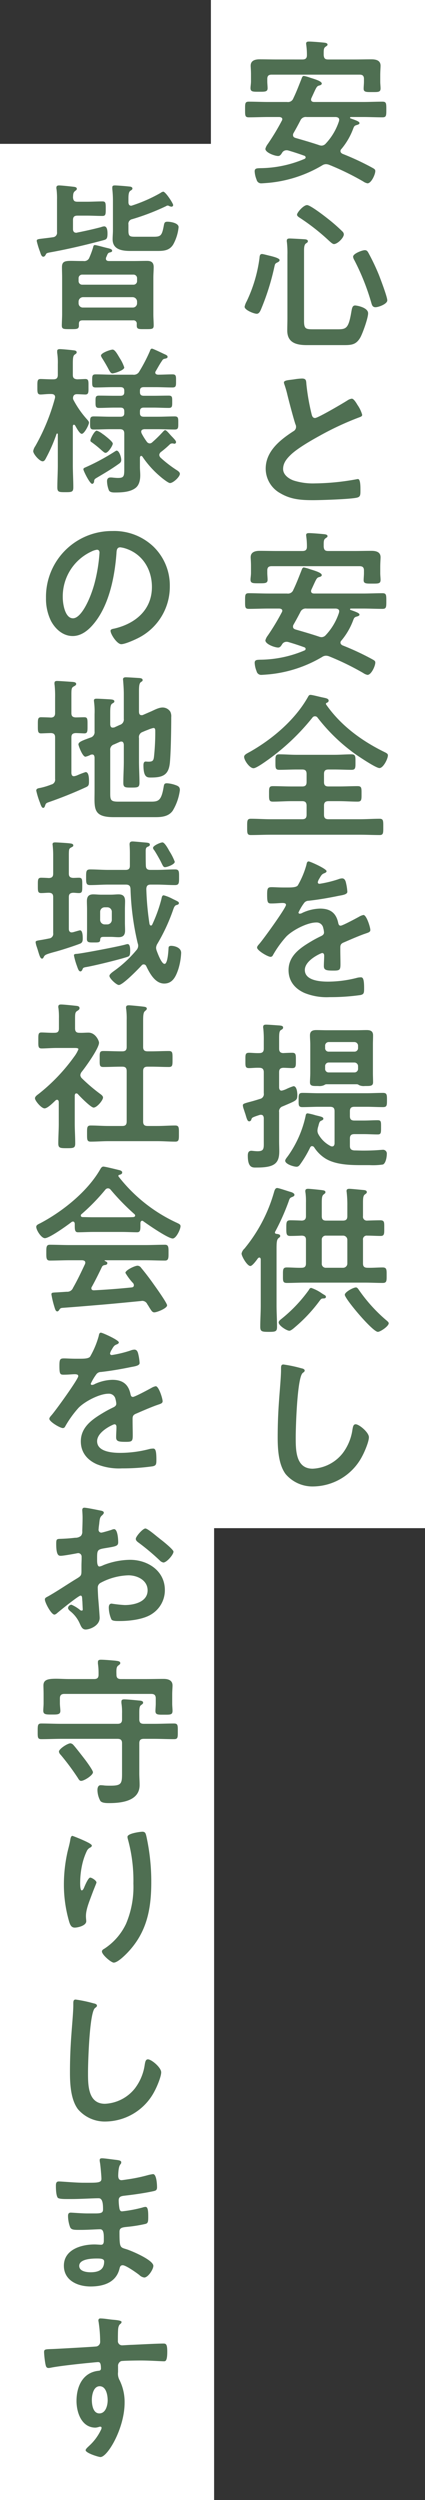
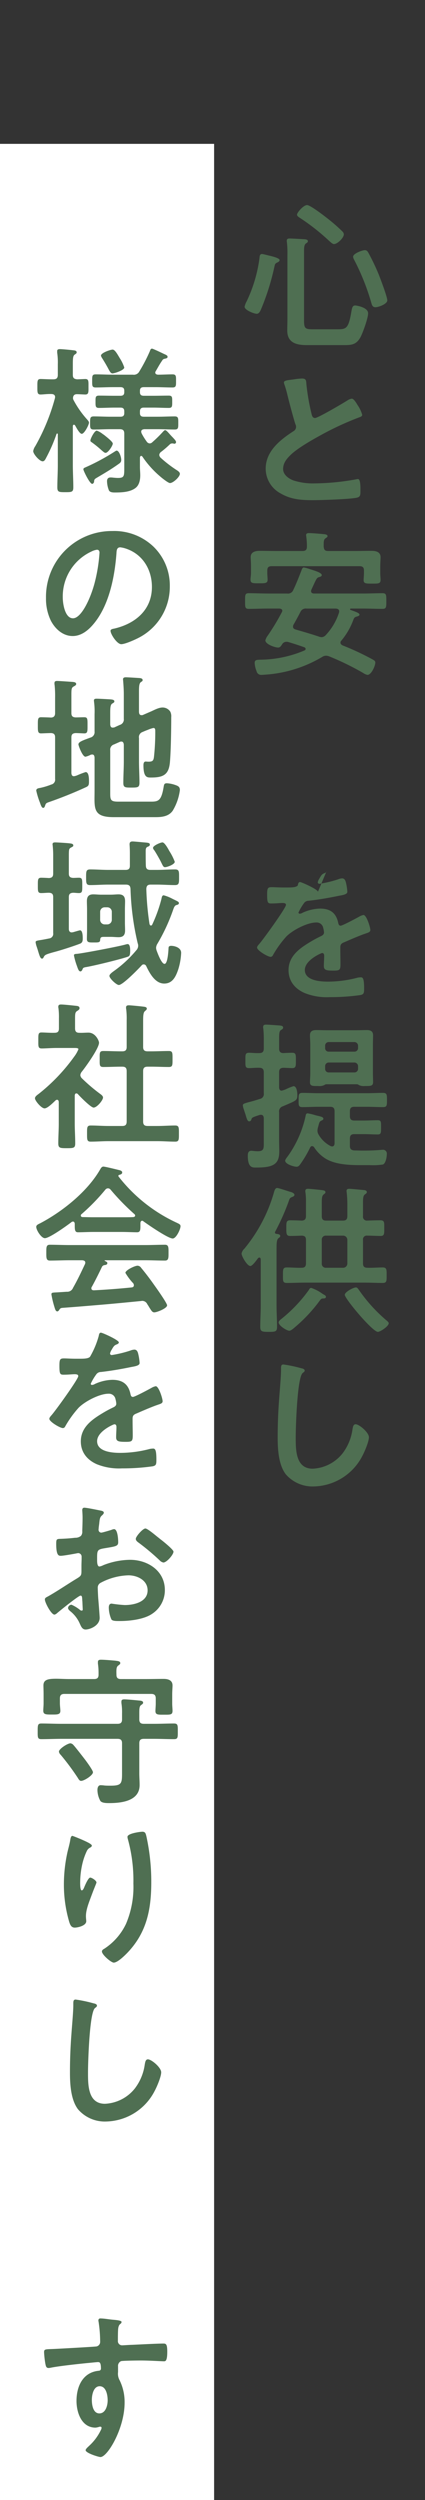
<svg xmlns="http://www.w3.org/2000/svg" width="133" height="782" viewBox="0 0 133 782">
  <rect x="0" y="0" width="133" height="782" fill="#333333" stroke="none" />
  <g id="グループ_22636" data-name="グループ 22636" transform="translate(-410 -119)">
-     <rect id="長方形_10183" data-name="長方形 10183" width="67" height="478" transform="translate(476 119)" fill="#fff" />
    <rect id="長方形_10184" data-name="長方形 10184" width="67" height="737" transform="translate(410 164)" fill="#fff" />
    <g id="グループ_22632" data-name="グループ 22632" transform="translate(18695.959 21800)">
-       <path id="パス_4787" data-name="パス 4787" d="M83.817,24.3c0-.5-.45-.65-.9-.7h-3.4c-2.049,0-4.15.1-6.2.1-1.2,0-1.15-.6-1.15-2.45s-.05-2.45,1.15-2.45c2.05,0,4.151.1,6.2.1h5.8a1.763,1.763,0,0,0,1.95-1.151c.95-1.95,1.7-3.95,2.5-5.95.2-.55.35-1.05.8-1.05a11.665,11.665,0,0,1,1.95.55c1.6.5,3.651,1.1,3.651,1.85,0,.35-.5.55-.8.6-.85.25-.85.5-2.45,3.95a1.2,1.2,0,0,0-.1.451c0,.7.7.75.95.75h15.251c2.05,0,4.1-.1,6.151-.1,1.2,0,1.2.55,1.2,2.45s0,2.45-1.2,2.45c-2.05,0-4.1-.1-6.151-.1h-3.7c-.25,0-.3.149-.3.2,0,.15.05.2.2.251,1.55.55,2.751.949,2.751,1.449,0,.45-.75.551-1.151.7-.5.2-.6.5-.8,1a21.6,21.6,0,0,1-3.7,6.4.881.881,0,0,0-.3.65c0,.45.3.651.6.85a82.784,82.784,0,0,1,9.051,4.2c.9.5,1.25.65,1.25,1.2,0,1.051-1.25,3.851-2.45,3.851a3.64,3.64,0,0,1-1.351-.6,83.871,83.871,0,0,0-10.65-5.2,2.924,2.924,0,0,0-.951-.2,2.189,2.189,0,0,0-1.25.4,40.06,40.06,0,0,1-16.3,5.4c-.451.049-2.351.2-2.75.2A1.45,1.45,0,0,1,75.766,43.2a7.894,7.894,0,0,1-.6-2.6c0-1,.75-.95,1.7-1a36.078,36.078,0,0,0,13.9-2.9.542.542,0,0,0,.35-.5.587.587,0,0,0-.45-.5c-1.65-.6-3.35-1.15-5.05-1.65a2.055,2.055,0,0,0-.55-.05,1.564,1.564,0,0,0-1.35.85c-.3.45-.6.95-1.2.95-1.049,0-4-1.05-4-2.25a4.159,4.159,0,0,1,.75-1.5,72.4,72.4,0,0,0,4.4-7.3,1.19,1.19,0,0,0,.15-.449m6.3-18.7c1,0,1.4-.4,1.4-1.35a22.211,22.211,0,0,0-.2-3.15c0-.15-.05-.3-.05-.45,0-.6.451-.65.951-.65.849,0,3.349.2,4.3.3.4.05,1.451.05,1.451.65,0,.3-.25.4-.651.7-.5.35-.55.9-.55,1.95v.65c.1,1,.4,1.35,1.4,1.35h8.1c1.85,0,3.651-.049,5.451-.049,1.349,0,2.849.3,2.849,2,0,.549-.1,1.75-.1,3v2c0,.7.1,1.5.1,2.1,0,1.2-.75,1.15-2.6,1.15-1.8,0-2.7.05-2.7-1.05,0-.7.1-1.5.1-2.2V11.7c0-.95-.4-1.35-1.35-1.35H80.467c-.951,0-1.351.4-1.351,1.35v.75c0,.7.1,1.55.1,2.15,0,1.15-.9,1.1-2.651,1.1-1.9,0-2.7.05-2.7-1.15,0-.55.15-1.35.15-2.1v-2.2c0-1.3-.1-2.2-.1-2.7,0-1.65,1.45-2,2.8-2,1.849,0,3.65.049,5.5.049Zm6,26.952a1.827,1.827,0,0,0,1.3-.65,18.683,18.683,0,0,0,4.15-7.05c0-.1.05-.25.05-.4,0-.6-.5-.8-1.05-.849H91.417a1.815,1.815,0,0,0-1.95,1.1c-.7,1.351-1.4,2.651-2.15,3.951a1.188,1.188,0,0,0-.15.6c0,.55.35.75.8.9,2.45.7,4.85,1.4,7.251,2.2a2.908,2.908,0,0,0,.9.2" transform="translate(-18281.43 -21668)" fill="#4f6f52" />
      <path id="パス_4788" data-name="パス 4788" d="M82.267,69.1c-.8.351-.75.65-.95,1.45a76.061,76.061,0,0,1-4.2,13.3c-.25.55-.6,1.3-1.3,1.3-.85,0-3.8-1.151-3.8-2.2a5.932,5.932,0,0,1,.649-1.7,44.887,44.887,0,0,0,4-13.451c.051-.55.051-1.349.8-1.349.35,0,2.149.5,2.649.6,1.4.35,2.851.8,2.851,1.3,0,.4-.4.6-.7.75M100.918,90c2.851,0,3.6-.1,4.5-5.45.2-1.1.3-2,1.2-2,.451,0,4.051.6,4.051,2.45,0,1.5-1.65,6.1-2.4,7.5-1.351,2.4-2.851,2.451-5.4,2.451H91.518c-3.25,0-6.151-.7-6.151-4.55,0-1.3.05-2.6.05-3.9V66.7a30.566,30.566,0,0,0-.15-3.851,2.051,2.051,0,0,1-.05-.55c0-.6.4-.7.9-.7.651,0,4.151.2,4.851.25.35.05.85.149.85.6,0,.35-.25.45-.6.7-.551.4-.6,1.3-.6,2.4v21.8c0,2.5.5,2.65,2.851,2.65Zm-.95-26.651c-.45,0-1.2-.75-1.55-1.05a66.625,66.625,0,0,0-9.1-7.15c-.3-.2-.9-.551-.9-1,0-.651,2-3,3.151-3,1,0,5.35,3.35,6.35,4.15a53.249,53.249,0,0,1,4.7,4.1,1.309,1.309,0,0,1,.451.9c0,1.1-2,3.05-3.1,3.05m13,19.751c-.9,0-1.1-.7-1.25-1.2a72.158,72.158,0,0,0-5.4-13.6,2.382,2.382,0,0,1-.35-1c0-1,2.9-2.05,3.649-2.05.6,0,.851.3,1.151.85a68.262,68.262,0,0,1,3.3,6.95c.5,1.3,2.6,6.8,2.6,7.9,0,1.15-2.75,2.15-3.7,2.15" transform="translate(-18281.43 -21668)" fill="#4f6f52" />
      <path id="パス_4789" data-name="パス 4789" d="M87.567,105.65a18.393,18.393,0,0,1,2.4-.25c1.4,0,1.3.75,1.4,1.9a68.434,68.434,0,0,0,1.55,8.952c.15.649.3,1.5,1.15,1.5.9,0,8.9-4.7,10.2-5.551a3.2,3.2,0,0,1,1.3-.5c.65,0,1.5,1.5,1.8,2a9.991,9.991,0,0,1,1.45,3.051c0,.5-.55.649-.95.8a92.267,92.267,0,0,0-12.351,5.75c-2.65,1.451-6.9,3.9-9,5.9-1.3,1.25-2.449,2.6-2.449,4.5,0,1.8,1.75,3.05,3.3,3.6a19.978,19.978,0,0,0,6.65.9,75.472,75.472,0,0,0,13.051-1.3,1.359,1.359,0,0,1,.45-.051c.7,0,.75,2.051.75,3.1v.6c0,1.3-.05,1.851-1.05,2.1-1.9.5-11.351.8-13.751.8-3.7,0-6.951-.2-10.251-2.151a8.8,8.8,0,0,1-4.6-7.7c0-5.45,4.5-9,8.651-11.7a1.553,1.553,0,0,0,.85-1.3,1.711,1.711,0,0,0-.2-.9c-.6-1.8-2-7.1-2.5-9.152a31.517,31.517,0,0,0-.951-3.3,2.714,2.714,0,0,1-.149-.6c0-.75,1.649-.75,3.25-1" transform="translate(-18281.43 -21668)" fill="#4f6f52" />
      <path id="パス_4790" data-name="パス 4790" d="M83.817,178.052c0-.5-.45-.65-.9-.7h-3.4c-2.049,0-4.15.1-6.2.1-1.2,0-1.15-.6-1.15-2.45s-.05-2.45,1.15-2.45c2.05,0,4.151.1,6.2.1h5.8a1.763,1.763,0,0,0,1.95-1.151c.95-1.95,1.7-3.95,2.5-5.95.2-.55.35-1.051.8-1.051a11.675,11.675,0,0,1,1.95.551c1.6.5,3.651,1.1,3.651,1.85,0,.35-.5.549-.8.6-.85.25-.85.5-2.45,3.95a1.2,1.2,0,0,0-.1.451c0,.7.7.75.95.75h15.251c2.05,0,4.1-.1,6.151-.1,1.2,0,1.2.55,1.2,2.45s0,2.45-1.2,2.45c-2.05,0-4.1-.1-6.151-.1h-3.7c-.25,0-.3.149-.3.2,0,.15.05.2.2.251,1.55.55,2.751.949,2.751,1.449,0,.45-.75.551-1.151.7-.5.2-.6.5-.8,1a21.6,21.6,0,0,1-3.7,6.4.881.881,0,0,0-.3.65c0,.45.3.651.6.85a82.782,82.782,0,0,1,9.051,4.2c.9.5,1.25.65,1.25,1.2,0,1.051-1.25,3.851-2.45,3.851a3.64,3.64,0,0,1-1.351-.6,83.868,83.868,0,0,0-10.65-5.2,2.924,2.924,0,0,0-.951-.2,2.189,2.189,0,0,0-1.25.4,40.06,40.06,0,0,1-16.3,5.4c-.451.049-2.351.2-2.75.2a1.45,1.45,0,0,1-1.451-1.151,7.894,7.894,0,0,1-.6-2.6c0-1,.75-.95,1.7-1a36.078,36.078,0,0,0,13.9-2.9.542.542,0,0,0,.35-.5.587.587,0,0,0-.45-.5c-1.65-.6-3.35-1.15-5.05-1.65a2.054,2.054,0,0,0-.55-.05,1.564,1.564,0,0,0-1.35.85c-.3.45-.6.95-1.2.95-1.049,0-4-1.05-4-2.25a4.159,4.159,0,0,1,.75-1.5,72.4,72.4,0,0,0,4.4-7.3,1.19,1.19,0,0,0,.15-.449m6.3-18.7c1,0,1.4-.4,1.4-1.351a22.22,22.22,0,0,0-.2-3.15c0-.15-.05-.3-.05-.45,0-.6.451-.65.951-.65.849,0,3.349.2,4.3.3.4.05,1.451.05,1.451.65,0,.3-.25.4-.651.7-.5.35-.55.9-.55,1.95V158c.1,1,.4,1.351,1.4,1.351h8.1c1.85,0,3.651-.051,5.451-.051,1.349,0,2.849.3,2.849,2,0,.551-.1,1.751-.1,3v2c0,.7.1,1.5.1,2.1,0,1.2-.75,1.15-2.6,1.15-1.8,0-2.7.05-2.7-1.05,0-.7.1-1.5.1-2.2v-.851c0-.95-.4-1.349-1.35-1.349H80.467c-.951,0-1.351.4-1.351,1.349v.75c0,.7.1,1.551.1,2.151,0,1.15-.9,1.1-2.651,1.1-1.9,0-2.7.05-2.7-1.15,0-.55.15-1.351.15-2.1V164c0-1.3-.1-2.2-.1-2.7,0-1.649,1.45-2,2.8-2,1.849,0,3.65.051,5.5.051Zm6,26.951a1.827,1.827,0,0,0,1.3-.65,18.683,18.683,0,0,0,4.15-7.05c0-.1.05-.25.05-.4,0-.6-.5-.8-1.05-.849H91.417a1.815,1.815,0,0,0-1.95,1.1c-.7,1.351-1.4,2.651-2.15,3.951a1.188,1.188,0,0,0-.15.6c0,.55.35.75.8.9,2.45.7,4.85,1.4,7.251,2.2a2.908,2.908,0,0,0,.9.2" transform="translate(-18281.43 -21668)" fill="#4f6f52" />
-       <path id="パス_4791" data-name="パス 4791" d="M79.566,224.5c-.849.6-3.849,2.8-4.75,2.8-1.25,0-2.95-2.5-2.95-3.55,0-.65.75-1,1.85-1.6,7.051-4,14.1-10,18.1-17.1.2-.349.35-.7.8-.7.6,0,3,.65,3.8.8.85.2,1.9.3,1.9,1,0,.4-.3.551-.6.7a.317.317,0,0,0-.25.3c0,.1.05.149.05.2,4.6,6.6,11.15,11.4,18.3,14.9.5.25,1.05.5,1.05,1,0,1.1-1.45,4-2.65,4-1.1,0-6.3-3.5-7.45-4.3a56.2,56.2,0,0,1-11.9-11.452.98.98,0,0,0-1.649,0,70.117,70.117,0,0,1-13.652,13m11.851,4.6c0-1-.4-1.4-1.35-1.4h-1.8c-1.8,0-3.551.1-5.351.1-1.3,0-1.25-.55-1.25-2.45,0-1.7-.05-2.4,1.2-2.4,1.8,0,3.6.149,5.4.149h11.85c1.8,0,3.6-.149,5.35-.149,1.3,0,1.251.7,1.251,2.4,0,1.8.05,2.45-1.251,2.45-1.75,0-3.55-.1-5.35-.1h-1.85c-1,0-1.4.4-1.4,1.4v2.5c0,1,.4,1.4,1.4,1.4h3.25c1.95,0,3.9-.1,5.85-.1,1.3,0,1.25.6,1.25,2.4s.05,2.45-1.25,2.45c-1.95,0-3.9-.15-5.85-.15h-3.25c-1,0-1.4.45-1.4,1.4v2.851c0,1,.4,1.4,1.4,1.4h9.85c2.051,0,4.1-.149,6.151-.149,1.2,0,1.15.7,1.15,2.55,0,1.9.05,2.55-1.15,2.55-2.05,0-4.1-.1-6.151-.1h-28c-2.05,0-4.1.1-6.149.1-1.2,0-1.151-.65-1.151-2.55,0-1.851-.049-2.55,1.151-2.55,2.05,0,4.1.149,6.149.149h9.951c.951,0,1.35-.4,1.35-1.4V239c0-.95-.4-1.4-1.35-1.4h-3.35c-1.95,0-3.9.15-5.85.15-1.251,0-1.2-.65-1.2-2.45s-.051-2.4,1.2-2.4c1.949,0,3.9.1,5.85.1h3.35c.951,0,1.35-.4,1.35-1.4Z" transform="translate(-18281.43 -21668)" fill="#4f6f52" />
-       <path id="パス_4792" data-name="パス 4792" d="M97.668,259.5c0,.3-.351.5-.6.6-.8.3-1,.55-1.649,1.7a3.357,3.357,0,0,0-.5,1.15.486.486,0,0,0,.55.5,36.175,36.175,0,0,0,5.8-1.4,3.8,3.8,0,0,1,1.25-.3c.85,0,1.1.8,1.251,1.5a16.078,16.078,0,0,1,.4,2.7c0,.851-1.6,1.05-2.65,1.25-3.15.651-6.3,1.2-9.451,1.551a1.762,1.762,0,0,0-1.5.8,16.169,16.169,0,0,0-1.7,2.9.387.387,0,0,0,.4.35,1.938,1.938,0,0,0,.9-.3,13.838,13.838,0,0,1,5.45-1.3c3.2,0,5.051,1.35,5.7,4.5.1.45.25.85.75.85.6,0,5.05-2.4,5.85-2.85a4.129,4.129,0,0,1,1.3-.5c.95,0,2.149,3.85,2.149,4.7,0,.6-.55.8-1.5,1.1-.2.1-.449.15-.7.25-2,.75-3.95,1.6-5.9,2.45-.9.351-1.3.651-1.3,1.651V284c0,1.55.05,3.05.05,4.6,0,1.8-.25,2-2.15,2-2.15,0-3.051-.1-3.051-1.4,0-1.1.1-2.2.1-3.251,0-.449-.15-.849-.65-.849-.25,0-5.4,2.2-5.4,5.3,0,3.349,4.851,3.649,7.251,3.649a36.514,36.514,0,0,0,9.3-1.25,6.172,6.172,0,0,1,1-.1c.65,0,1,.549,1,3.4,0,1.5-.051,1.9-1.15,2.149a66.195,66.195,0,0,1-9.6.651,18.537,18.537,0,0,1-7.9-1.3c-3.051-1.351-5-3.75-5-7.15,0-4.5,3.65-6.951,7.1-9,1-.6,2.051-1.149,3.1-1.65.5-.25.9-.55.9-1.15a6.878,6.878,0,0,0-.25-1.4,2.081,2.081,0,0,0-2.2-1.7c-2.8,0-7.4,2.4-9.351,4.4a32.783,32.783,0,0,0-4.2,5.851.831.831,0,0,1-.7.5c-.9,0-4.251-2-4.251-2.9,0-.4.4-.8.65-1.1,1.151-1.25,8.4-11.3,8.4-12.251,0-.45-.4-.6-1.1-.6-.8,0-1.95.151-3.5.151-1.1,0-1.3-.25-1.3-2.8,0-2,.2-2.3,1.451-2.3.85,0,2.15.1,3.6.1h1.45c1.3,0,2.65-.05,3.1-.651a27.333,27.333,0,0,0,2.7-6.45c.1-.55.2-1.05.7-1.05.451,0,5.6,2.3,5.6,3.05" transform="translate(-18281.43 -21668)" fill="#4f6f52" />
+       <path id="パス_4792" data-name="パス 4792" d="M97.668,259.5c0,.3-.351.5-.6.6-.8.3-1,.55-1.649,1.7a3.357,3.357,0,0,0-.5,1.15.486.486,0,0,0,.55.5,36.175,36.175,0,0,0,5.8-1.4,3.8,3.8,0,0,1,1.25-.3c.85,0,1.1.8,1.251,1.5a16.078,16.078,0,0,1,.4,2.7c0,.851-1.6,1.05-2.65,1.25-3.15.651-6.3,1.2-9.451,1.551a1.762,1.762,0,0,0-1.5.8,16.169,16.169,0,0,0-1.7,2.9.387.387,0,0,0,.4.35,1.938,1.938,0,0,0,.9-.3,13.838,13.838,0,0,1,5.45-1.3c3.2,0,5.051,1.35,5.7,4.5.1.45.25.85.75.85.6,0,5.05-2.4,5.85-2.85a4.129,4.129,0,0,1,1.3-.5c.95,0,2.149,3.85,2.149,4.7,0,.6-.55.8-1.5,1.1-.2.1-.449.15-.7.25-2,.75-3.95,1.6-5.9,2.45-.9.351-1.3.651-1.3,1.651V284c0,1.55.05,3.05.05,4.6,0,1.8-.25,2-2.15,2-2.15,0-3.051-.1-3.051-1.4,0-1.1.1-2.2.1-3.251,0-.449-.15-.849-.65-.849-.25,0-5.4,2.2-5.4,5.3,0,3.349,4.851,3.649,7.251,3.649a36.514,36.514,0,0,0,9.3-1.25,6.172,6.172,0,0,1,1-.1c.65,0,1,.549,1,3.4,0,1.5-.051,1.9-1.15,2.149a66.195,66.195,0,0,1-9.6.651,18.537,18.537,0,0,1-7.9-1.3c-3.051-1.351-5-3.75-5-7.15,0-4.5,3.65-6.951,7.1-9,1-.6,2.051-1.149,3.1-1.65.5-.25.9-.55.9-1.15a6.878,6.878,0,0,0-.25-1.4,2.081,2.081,0,0,0-2.2-1.7c-2.8,0-7.4,2.4-9.351,4.4a32.783,32.783,0,0,0-4.2,5.851.831.831,0,0,1-.7.5c-.9,0-4.251-2-4.251-2.9,0-.4.4-.8.65-1.1,1.151-1.25,8.4-11.3,8.4-12.251,0-.45-.4-.6-1.1-.6-.8,0-1.95.151-3.5.151-1.1,0-1.3-.25-1.3-2.8,0-2,.2-2.3,1.451-2.3.85,0,2.15.1,3.6.1h1.45c1.3,0,2.65-.05,3.1-.651c.1-.55.2-1.05.7-1.05.451,0,5.6,2.3,5.6,3.05" transform="translate(-18281.43 -21668)" fill="#4f6f52" />
      <path id="パス_4793" data-name="パス 4793" d="M86.917,316.3c1.2,0,1.151.649,1.151,2.4,0,1.7.049,2.4-1.151,2.4-.45,0-2.1-.1-2.8-.1-.95.05-1.3.449-1.3,1.4v4.8c.05.5.2.95.8.95a7.125,7.125,0,0,0,1.451-.5,16.468,16.468,0,0,1,2.25-.9c1.049,0,1.2,2,1.2,2.75,0,1.75-.25,1.7-4.551,3.551a1.634,1.634,0,0,0-1.15,1.849V344c0,1,.05,2.05.05,3.1,0,3.8-1.5,5.1-7,5.1-1.25,0-2.849.3-2.849-3.7,0-.8.149-1.55,1.149-1.55.151,0,.4.05.551.05a12.228,12.228,0,0,0,1.35.1c2.15,0,1.95-.951,1.95-3.251V336.7c-.05-.55-.25-1-.9-1a1.213,1.213,0,0,0-.4.051c-.95.3-1.5.5-1.851.649-.549.25-.6.351-.75.8a.69.69,0,0,1-.65.551c-.55,0-.75-.7-1.2-2.25-.151-.4-.3-.9-.5-1.5a5.23,5.23,0,0,1-.3-1.2c0-.5.25-.6,1.851-1.051.8-.2,1.9-.5,3.45-1a1.54,1.54,0,0,0,1.25-1.8V322.4c0-1-.45-1.4-1.4-1.4-1.1-.051-2.4.1-3.2.1-1.25,0-1.149-.651-1.149-2.4s-.1-2.4,1.149-2.4c.851,0,2,.149,3.2.1,1,0,1.4-.45,1.4-1.4v-2.4a33.26,33.26,0,0,0-.151-3.9,1.411,1.411,0,0,1-.049-.45c0-.65.4-.75.95-.75.75,0,3.15.2,4.05.25.4.05,1.251.05,1.251.649,0,.451-.351.6-.7.8-.5.35-.55,1.1-.55,2.75V315c0,.9.35,1.351,1.251,1.4.949-.049,2.1-.1,2.849-.1m13.251,18.3c0-1-.4-1.4-1.4-1.4h-3.55c-1.7,0-3.4.1-5.1.1-1.3,0-1.2-.651-1.2-2.251,0-1.55-.05-2.2,1.2-2.2,1.7,0,3.4.1,5.1.1h15c1.7,0,3.4-.1,5.1-.1,1.251,0,1.251.6,1.251,2.25s0,2.2-1.251,2.2c-1.7,0-3.4-.1-5.1-.1h-3.851c-1,0-1.4.4-1.4,1.4v1.5c0,1,.4,1.4,1.4,1.4h2.951c1.45,0,2.9-.1,4.35-.1,1.1,0,1.05.5,1.05,2.25,0,1.7,0,2.2-1.05,2.2-1.4,0-2.9-.1-4.35-.1h-2.951c-1,0-1.4.4-1.4,1.4v2.25c0,.951.351,1.35,1.351,1.451.9,0,1.849.049,2.75.049,1.75,0,3.6-.049,5.35-.2.2,0,.55-.05.75-.05a1.193,1.193,0,0,1,1.35,1.35c0,.851-.3,2.851-1.2,3.251a20.9,20.9,0,0,1-4.15.2h-2.7c-3.551,0-7.951-.149-11.051-2a11.406,11.406,0,0,1-3.65-3.6.853.853,0,0,0-.651-.351c-.3,0-.45.2-.6.45a34.894,34.894,0,0,1-3,5.1c-.351.5-.651.9-1.25.9-.851,0-3.551-.8-3.551-1.9,0-.4.65-1.151.9-1.5a34.032,34.032,0,0,0,5.451-12.3c.1-.45.1-1,.7-1a19.114,19.114,0,0,1,2.45.6c1.6.4,2.45.5,2.45,1.1,0,.3-.35.45-.551.551-.6.25-.649.45-.9,1.25-.05.2-.1.45-.2.75a4.62,4.62,0,0,0-.2,1.149,2.333,2.333,0,0,0,.3,1.151,9.164,9.164,0,0,0,3.851,3.7,1.194,1.194,0,0,0,.45.1c.55,0,.75-.5.75-1Zm7-8.451h-9.6a1.1,1.1,0,0,0-.6.25,3.659,3.659,0,0,1-1.95.3c-1.55,0-2.55.1-2.55-1.15,0-.75.1-1.95.1-2.9v-8.9c0-1-.1-1.95-.1-2.9,0-1.35.85-1.65,2-1.65,1.05,0,2.15.05,3.2.05h9.351c1.1,0,2.149-.05,3.2-.05,1.149,0,2,.3,2,1.65,0,.95-.05,1.9-.05,2.9v8.9c0,.951.05,1.9.05,2.851,0,1.25-.851,1.2-2.55,1.2a3.555,3.555,0,0,1-1.9-.3.925.925,0,0,0-.6-.25m-.849-10.2a1.116,1.116,0,0,0,1.2-1.15v-.65a1.155,1.155,0,0,0-1.2-1.2H98.368a1.116,1.116,0,0,0-1.15,1.2v.65a1.076,1.076,0,0,0,1.15,1.15Zm-9.1,5.3a1.091,1.091,0,0,0,1.15,1.2h7.951a1.128,1.128,0,0,0,1.2-1.2v-.7a1.155,1.155,0,0,0-1.2-1.2H98.368a1.116,1.116,0,0,0-1.15,1.2Z" transform="translate(-18281.43 -21668)" fill="#4f6f52" />
      <path id="パス_4794" data-name="パス 4794" d="M77.067,380.851c-.05-.25-.151-.5-.451-.5-.149,0-.25.1-.4.2-.4.551-1.75,2.45-2.4,2.45-1,0-2.75-3.049-2.75-3.9a2.948,2.948,0,0,1,.9-1.55,1.279,1.279,0,0,0,.25-.3A48.577,48.577,0,0,0,81.167,360.1c.2-.7.4-1.5,1.05-1.5.5,0,3.351,1,4.1,1.2.4.1,1.3.4,1.3.95,0,.35-.4.55-.7.651-.75.3-.8.449-1.15,1.5a71.9,71.9,0,0,1-4.2,9.4.375.375,0,0,0-.05.25c0,.25.2.35.45.4.4.05,1.2.1,1.2.65,0,.351-.25.45-.55.7-.55.45-.6,1.45-.6,3.351v17.7c0,2.251.15,4.451.15,6.7,0,1.45-.5,1.55-2.551,1.55-2.2,0-2.7-.1-2.7-1.6,0-2.2.151-4.4.151-6.651Zm19.651,12.3c-.6,0-.75.1-1.2.7a48.162,48.162,0,0,1-7.7,8.251c-.4.35-1.3,1.15-1.8,1.15-.8,0-3.35-1.6-3.35-2.6,0-.5.7-.95,1.05-1.25a45.624,45.624,0,0,0,8.4-8.9c.151-.3.351-.65.75-.65a13.077,13.077,0,0,1,3.25,1.65,9.129,9.129,0,0,0,.8.5c.25.15.55.3.55.651,0,.4-.4.5-.75.5M86.267,373.6c-1.2,0-1.2-.7-1.2-2.45,0-1.9,0-2.45,1.3-2.45.9,0,2.6.049,3.55.1.95-.051,1.3-.5,1.3-1.4v-4.25a20.453,20.453,0,0,0-.15-3.1,1.7,1.7,0,0,1-.05-.5c0-.6.4-.7.9-.7s4,.351,4.551.45c.35.05.85.151.85.6,0,.35-.25.45-.6.751-.5.4-.55,1.2-.55,2.7V367.4c0,1,.4,1.4,1.35,1.4h5.25c1,0,1.4-.4,1.4-1.4V364a34.019,34.019,0,0,0-.2-4c0-.15-.05-.3-.05-.45,0-.6.4-.7.9-.7.549,0,4,.351,4.6.4.35.05.85.15.85.65,0,.3-.25.45-.651.751-.5.4-.549,1.2-.549,2.649v4.1a1.2,1.2,0,0,0,1.25,1.4c1.1-.051,3.25-.1,4.15-.1,1.351,0,1.25.65,1.25,2.45,0,1.6.1,2.45-1.1,2.45-1.4,0-2.8-.1-4.2-.1a1.174,1.174,0,0,0-1.35,1.35V382.2c0,.95.4,1.35,1.4,1.35,1.6.05,3.2-.1,4.75-.1,1.3,0,1.25.7,1.25,2.45s.05,2.4-1.25,2.4c-1.8,0-3.65-.1-5.5-.1h-19c-1.8,0-3.65.1-5.451.1-1.35,0-1.25-.65-1.25-2.45,0-1.7-.05-2.4,1.2-2.4,1.551,0,3.1.15,4.65.1.951,0,1.351-.4,1.351-1.35V374.85c0-.95-.351-1.3-1.3-1.35-1.149.05-2.5.1-3.65.1m16.5,9.951a1.325,1.325,0,0,0,1.4-1.35V374.85a1.325,1.325,0,0,0-1.4-1.35h-5.25a1.236,1.236,0,0,0-1.35,1.35V382.2a1.236,1.236,0,0,0,1.35,1.35ZM113.719,403.6c-1.65,0-10.351-10.351-10.351-11.6,0-.85,2.651-2.3,3.5-2.3.4,0,.651.4,1,.9a49.109,49.109,0,0,0,8.351,9.251c.3.25.9.7.9,1.05,0,.95-2.65,2.7-3.4,2.7" transform="translate(-18281.43 -21668)" fill="#4f6f52" />
      <path id="パス_4795" data-name="パス 4795" d="M89.817,415c.35.05,1,.25,1,.7,0,.35-.3.5-.6.75-1.751,1.3-2.2,17.152-2.2,20,0,3.9-.1,9.951,5.3,9.951a12.663,12.663,0,0,0,9.4-4.85,15.892,15.892,0,0,0,3.051-7.4c.15-.8.25-1.65,1-1.65,1.1,0,4.151,2.551,4.151,4.051,0,1.4-1.351,4.55-2.051,5.849a17.5,17.5,0,0,1-15.2,9.551,11.052,11.052,0,0,1-8.8-3.849c-2.25-3-2.5-7.851-2.5-11.5q0-5.926.449-11.851c.15-2.3.6-7.1.6-9.15v-.551c0-.75.049-1.25.75-1.25a42.452,42.452,0,0,1,5.65,1.2" transform="translate(-18281.43 -21668)" fill="#4f6f52" />
    </g>
    <g id="グループ_22633" data-name="グループ 22633" transform="translate(18701.822 21844.9)">
-       <path id="パス_4796" data-name="パス 4796" d="M13.85,5.2h2.9c1.65,0,3.25-.1,4.9-.1,1.05,0,1.05.5,1.05,2.3,0,1.7,0,2.25-1.05,2.25-1.65,0-3.25-.1-4.9-.1h-2.9c-1,0-1.4.4-1.4,1.4v2.8c0,.6.25,1.15,1,1.15a.636.636,0,0,0,.3-.05c2.5-.5,5-1.05,7.45-1.7a3.668,3.668,0,0,1,1-.25c1,0,1.05,1.55,1.05,2.25,0,1.75-.35,1.85-1.5,2.15-5.45,1.45-10.95,2.75-16.5,3.75-1.05.2-1.1.25-1.35.75-.2.351-.4.6-.75.6-.551,0-.8-.851-1-1.5A26.1,26.1,0,0,1,1.1,17.5c0-.55.25-.6,2-.8.75-.1,1.75-.2,3.1-.4a1.386,1.386,0,0,0,1.25-1.6V4.5A23.011,23.011,0,0,0,7.3,1.3,1.669,1.669,0,0,1,7.25.8c0-.55.35-.7.85-.7.75,0,3.5.3,4.35.4.45.05,1.2.1,1.2.65,0,.35-.25.45-.6.75-.55.45-.55,1-.6,1.95.1,1,.4,1.35,1.4,1.35m17.5,18.551c1.451,0,2.851-.05,4.3-.05,1.3,0,2.05.5,2.05,1.9,0,1.1-.1,2.2-.1,3.3v11.55c0,1.151.1,2.3.1,3.451,0,1.2-.55,1.15-2.7,1.15-1.85,0-2.6.1-2.6-1.1v-.5a1.009,1.009,0,0,0-1.15-1.149h-15.8c-.9,0-1.15.4-1.15,1.149v.5c0,1.151-.75,1.1-2.651,1.1-2.1,0-2.7.05-2.7-1.15,0-.75.1-2.55.1-3.451V28.9c0-1.1-.051-2.151-.051-3.25,0-1.7.85-1.951,2.85-1.951.9,0,2.05.05,3.5.05H15.7A1.7,1.7,0,0,0,17.6,22.6a26.535,26.535,0,0,0,1.151-3.151c.05-.3.15-.7.55-.7s2.55.6,3.15.75c1.4.35,2.25.45,2.25,1.05,0,.4-.5.45-.85.551a.943.943,0,0,0-.6.55c-.15.3-.25.6-.4.9a1.5,1.5,0,0,0-.1.45c0,.55.4.75.95.75Zm1.151,5.4A1.115,1.115,0,0,0,31.3,28H15.4a1.115,1.115,0,0,0-1.2,1.15V30a1.116,1.116,0,0,0,1.2,1.15H31.3A1.116,1.116,0,0,0,32.5,30Zm-18.3,7.8a1.325,1.325,0,0,0,1.4,1.35H31.1a1.326,1.326,0,0,0,1.4-1.35v-.5a1.4,1.4,0,0,0-1.4-1.4H15.6a1.4,1.4,0,0,0-1.4,1.4ZM40.7,2.05c.7,0,3.1,3.65,3.1,4.2a.514.514,0,0,1-.55.5,2.594,2.594,0,0,1-.6-.15,1.041,1.041,0,0,0-.55-.2.7.7,0,0,0-.45.149A71.986,71.986,0,0,1,31,10.651a1.47,1.47,0,0,0-1.2,1.7V14.3c0,1.75.5,1.85,2.1,1.85h5.8c2.25,0,2.6-.35,3.2-3.65.151-.75.3-1.05,1.1-1.05,1,0,3.5.4,3.5,1.7a14.034,14.034,0,0,1-1.7,5.45c-1.3,2.051-3.25,2-5.451,2H30.5c-2.551,0-5.651-.35-5.651-3.65,0-.95.1-1.9.1-2.8V5.1a33.962,33.962,0,0,0-.2-3.9V.7c0-.55.4-.6.85-.6.651,0,3.75.25,4.5.35.351,0,.951.15.951.6,0,.35-.3.5-.6.7-.6.35-.65,1.45-.65,2.5v1.1c0,.551.2,1.1.849,1.1a1.511,1.511,0,0,0,.4-.1,47.647,47.647,0,0,0,8.8-3.9,1.9,1.9,0,0,1,.85-.4" transform="translate(-18281.43 -21668)" fill="#4f6f52" />
      <path id="パス_4797" data-name="パス 4797" d="M16.951,73.4c.2.25.5.55.5.9,0,.7-1.45,3.5-2.25,3.5-.7,0-1.7-1.95-2.1-2.65a.5.5,0,0,0-.35-.2c-.25,0-.3.2-.35.4V87.6c0,2.3.15,4.651.15,6.951,0,1.451-.5,1.5-2.45,1.5-2,0-2.55,0-2.55-1.5,0-2.3.149-4.65.149-6.951v-9.65c0-.25-.149-.25-.2-.25-.1,0-.149.05-.2.15A50.829,50.829,0,0,1,4,85.4c-.2.4-.5,1-1.05,1C2,86.4,0,84.151,0,83.2a3.819,3.819,0,0,1,.651-1.551,64.478,64.478,0,0,0,6.15-15c0-.1.05-.2.05-.35,0-.7-.551-.95-1.151-.95-1.25-.05-2.6.151-3.4.151-1.05,0-1-.75-1-2.4,0-1.75-.05-2.45,1-2.45.8,0,2.25.1,3.65.1H6.3c1,0,1.4-.4,1.4-1.4v-3.3a20.876,20.876,0,0,0-.2-3.65v-.5c0-.5.4-.6.851-.6.649,0,3.3.25,4.05.35.4.051,1.2.051,1.2.65,0,.35-.25.451-.65.75-.5.351-.55,1.25-.55,2.9v3.4c0,.95.35,1.3,1.35,1.4.35,0,2.35-.1,2.55-.1,1.1,0,1,.75,1,2.4s.1,2.451-1,2.451c-.45,0-1.95-.1-2.65-.1q-1.125,0-1.2,1.2a1.337,1.337,0,0,0,.151.6,30.067,30.067,0,0,0,4.35,6.2M26.7,87.252c-2.25,1.6-4.2,2.75-6.65,4.2-.85.5-.95.6-1,1.3,0,.3-.3.7-.6.7-.75,0-2.75-4.1-2.75-4.55,0-.3.25-.45.5-.55a67.4,67.4,0,0,0,9.3-5c.2-.1.4-.3.6-.3.8,0,1.45,2,1.45,2.9,0,.7-.351.95-.851,1.3M36.452,80.8a1.232,1.232,0,0,0,.85-.4,41.677,41.677,0,0,0,3.351-3.3c.15-.15.4-.45.65-.45s.6.35,1.149.95c.351.4.8.9,1.2,1.3.6.65,1.049,1.1,1.049,1.5a.5.5,0,0,1-.5.5c-.1,0-.25-.05-.3-.05a1.243,1.243,0,0,0-.4-.05,1.082,1.082,0,0,0-.7.25A30.922,30.922,0,0,1,39.952,83.5a1.267,1.267,0,0,0-.5.9,1.359,1.359,0,0,0,.4.851,38,38,0,0,0,4.75,3.7c.45.3,1.3.75,1.3,1.349,0,.951-2.1,2.9-3.1,2.9-.55,0-2.551-1.6-3.051-2.05a30.345,30.345,0,0,1-5.6-6.251.509.509,0,0,0-.351-.2c-.25,0-.35.25-.4.5v3c0,.849.1,1.7.1,2.55,0,1.45-.3,3.1-1.5,4-1.7,1.3-4.35,1.4-6.4,1.4-.6,0-1.55,0-1.9-.649a8.151,8.151,0,0,1-.6-2.9c0-.7.349-1.15,1.05-1.15A5.131,5.131,0,0,1,25,91.5c.551.05,1.1.1,1.5.1,1.949,0,2-.551,2-3.051v-10.8c0-1-.4-1.4-1.4-1.4H24.2c-1.75,0-3.549.1-5.3.1-1.151,0-1.1-.65-1.1-2.05,0-1.5,0-2.05,1.15-2.05,1.75,0,3.5.1,5.25.1h3.1c.85,0,1.2-.351,1.2-1.151v-.5c0-.849-.35-1.2-1.2-1.2H25.5c-1.649,0-3.3.1-4.95.1-1.1,0-1.05-.651-1.05-1.95,0-1.351-.05-1.9,1.1-1.9,1.649,0,3.25.05,4.9.05h1.8c.85,0,1.2-.35,1.2-1.149v-.4c0-.8-.35-1.15-1.2-1.15H24.9c-1.75,0-3.55.1-5.351.1-1.149,0-1.1-.549-1.1-2.1,0-1.5,0-2,1.1-2,1.8,0,3.6.1,5.351.1h6.3a1.911,1.911,0,0,0,2-1,50.882,50.882,0,0,0,3.3-6.349c.151-.4.25-.8.7-.8.25,0,3.2,1.4,3.7,1.65.7.3,1.15.5,1.15.9,0,.45-.4.5-1.051.649a1.015,1.015,0,0,0-.649.551c-.75,1.05-1.351,2.2-2,3.3a.693.693,0,0,0-.151.45c0,.45.4.6.8.649,1.551,0,3.051-.1,4.6-.1,1.15,0,1.1.6,1.1,2.05s.051,2.05-1.1,2.05c-1.8,0-3.6-.1-5.4-.1H34.6c-.85,0-1.2.35-1.2,1.15v.4c0,.8.349,1.149,1.2,1.149h2.95c1.6,0,3.251-.05,4.851-.05,1.15,0,1.1.55,1.1,1.9s.05,1.95-1.051,1.95c-1.649,0-3.25-.1-4.9-.1H34.6c-.85,0-1.2.4-1.2,1.2v.5c0,.8.349,1.151,1.2,1.151H39c1.8,0,3.551-.1,5.3-.1,1.15,0,1.1.65,1.1,2.05,0,1.45.05,2.05-1.1,2.05-1.75,0-3.551-.1-5.3-.1h-4.25c-.45.05-.95.2-.95.75a1.642,1.642,0,0,0,.2.7,19.4,19.4,0,0,0,1.5,2.4,1.233,1.233,0,0,0,.95.6m-13.8,2.951c-.35,0-.651-.3-1.25-.8A33.121,33.121,0,0,0,18.251,80.4c-.25-.149-.349-.25-.349-.55,0-.5,1.25-3.05,2-3.05a6.579,6.579,0,0,1,1.9,1.1c.2.1.351.25.45.3.6.5,2.651,2.051,2.651,2.65,0,.651-1.451,2.9-2.25,2.9M24.8,58.9c-.5,0-.8-.5-1.4-1.65-.4-.75-1-1.8-1.851-3.151a2.522,2.522,0,0,1-.35-.75c0-.9,3.05-1.9,3.651-1.9.7,0,1.45,1.349,2.25,2.7a12.5,12.5,0,0,1,1.4,2.9c0,.851-3.051,1.851-3.7,1.851" transform="translate(-18281.43 -21668)" fill="#4f6f52" />
      <path id="パス_4798" data-name="パス 4798" d="M37.7,113.151a16.911,16.911,0,0,1,5.051,12.3A17.967,17.967,0,0,1,33,141.6c-1.15.6-4.25,2-5.45,2-1.3,0-3.351-3.1-3.351-4.2,0-.5.75-.6,1.25-.7,6.551-1.55,11.7-5.851,11.7-13,0-5.351-2.8-10.151-8-11.951a8.724,8.724,0,0,0-1.9-.45c-1.15,0-1.15,1.1-1.2,1.95-.551,7.3-2.3,16.2-7.1,21.952-1.65,2-3.85,3.849-6.6,3.849-3.05,0-5.451-2.2-6.8-4.75A15.673,15.673,0,0,1,4,129.2a20.6,20.6,0,0,1,20.751-21,17.785,17.785,0,0,1,12.951,4.95M18.251,114.6a15.473,15.473,0,0,0-9,14.4c0,1.851.65,6.5,3.2,6.5,2.5,0,5.3-5.7,6.7-10.8a50.872,50.872,0,0,0,1.6-9.751c0-.5-.25-.9-.8-.9a5.624,5.624,0,0,0-1.7.55" transform="translate(-18281.43 -21668)" fill="#4f6f52" />
      <path id="パス_4799" data-name="パス 4799" d="M2.451,171.5c-1.05,0-1-.8-1-2.5,0-1.851-.05-2.551,1-2.551.5,0,2.5.051,3.15.1.9-.05,1.25-.55,1.25-1.4v-4.8a33.472,33.472,0,0,0-.15-3.95,2.434,2.434,0,0,1-.05-.6c0-.6.349-.7.849-.7.6,0,4.151.25,4.851.3.4.051,1.1.1,1.1.651,0,.4-.4.549-.9.85-.55.35-.6.8-.6,2.55v5.7c0,.9.35,1.3,1.3,1.351.9,0,1.8-.051,2.75-.051,1.05,0,1,.6,1,2.551,0,1.8.05,2.5-1,2.5-.3,0-2.15-.1-2.7-.1-1,.05-1.35.449-1.35,1.35v11.2c.05.5.2.95.8.95a4.309,4.309,0,0,0,1.05-.3,27.019,27.019,0,0,1,2.6-1c1.1,0,1.05,2.25,1.05,3,0,1.1-.151,1.4-1.1,1.8-3.7,1.7-7.45,3.2-11.3,4.55-1.05.35-1.1.45-1.349,1.2-.1.25-.2.651-.6.651-.5,0-.851-1.251-1-1.651A24.461,24.461,0,0,1,.951,189.4c0-.7.75-.75,1.25-.85a21.123,21.123,0,0,0,3.45-1.05,1.548,1.548,0,0,0,1.2-1.75v-13c0-.9-.351-1.3-1.25-1.35-.7,0-2.751.1-3.15.1m30.651,1.45v7.25c0,2.25.15,4.5.15,6.7,0,1.5-.5,1.551-2.549,1.551-1.9,0-2.5,0-2.5-1.45,0-2.3.15-4.551.15-6.8V175c-.05-.2-.05-.95-.8-.95a1.432,1.432,0,0,0-.45.1l-1.8.8a1.684,1.684,0,0,0-1.2,1.85v13.5c0,2.05.2,2.55,2.5,2.55H36.9c2.3,0,3.2-.35,3.9-4.5.15-.9.2-1.25,1.05-1.25a9.59,9.59,0,0,1,2.65.551c1,.35,1.4.65,1.4,1.6a16.576,16.576,0,0,1-2.25,6.45c-1.25,1.75-3.3,2-5.3,2h-13.2c-6.651,0-5.95-2.9-5.95-8.25V179c-.05-.2-.05-.9-.75-.9a1.769,1.769,0,0,0-.5.1,6.186,6.186,0,0,1-1.6.6c-.95,0-2.2-3.5-2.2-3.851,0-.8,1.35-1.25,3.8-2.15a1.746,1.746,0,0,0,1.25-1.9v-5.4a22.834,22.834,0,0,0-.151-3.751c0-.15-.05-.35-.05-.5,0-.55.4-.6.851-.6.8,0,3.3.15,4.25.2.4.05,1.3.05,1.3.65,0,.35-.4.5-.7.7-.55.351-.6,1.4-.6,2.95v3.6c.05.25.05.95.8.95.15,0,.3-.051.45-.051l1.75-.8a1.745,1.745,0,0,0,1.25-1.9V159.2c0-1.4-.1-2.8-.2-4.1,0-.149-.05-.349-.05-.5,0-.549.45-.649.9-.649.6,0,3.75.2,4.4.25.349.05.849.149.849.649,0,.3-.25.4-.6.651-.5.4-.551,1.45-.551,3v6.35c.051.25.051.951.8.951a.97.97,0,0,0,.4-.05l2.3-1c1.2-.5,2.6-1.35,3.9-1.35a2.878,2.878,0,0,1,2.4,1.3,3.233,3.233,0,0,1,.3,1.7c0,3.6-.1,10.451-.4,13.951-.3,4-2,4.951-5.85,4.951-1.2,0-2.451.15-2.451-3.851,0-.5.1-1.149.7-1.149.2,0,.5.049.9.049,1.5,0,1.6-.5,1.75-2.049a71.673,71.673,0,0,0,.35-7.351c0-.4.049-1.15-.55-1.15a9.452,9.452,0,0,0-1.8.6c-.551.2-1.051.4-1.6.651a1.692,1.692,0,0,0-1.15,1.9" transform="translate(-18281.43 -21668)" fill="#4f6f52" />
      <path id="パス_4800" data-name="パス 4800" d="M11.15,222.7v9.95c0,.6.25,1.1.9,1.1.149,0,.25-.05.4-.05.351-.1,2-.6,2.2-.6.851,0,.851,1.95.851,2.55,0,.8-.1,1.35-.9,1.65-1.8.7-5.8,2-7.7,2.5-3.15.851-3.25,1-3.6,1.651-.15.25-.2.5-.55.5-.5,0-.75-.8-1.25-2.451-.1-.349-.25-.8-.4-1.25a7.155,7.155,0,0,1-.35-1.4c0-.45.3-.5,1.5-.7.65-.1,1.5-.25,2.7-.5a1.456,1.456,0,0,0,1.3-1.7V222.7c0-.9-.35-1.3-1.3-1.351-.8,0-1.6.1-2.45.1-1.1,0-1.05-.651-1.05-2.4,0-1.7-.05-2.4,1.05-2.4.6,0,1.75.05,2.4.1,1-.05,1.35-.45,1.35-1.4v-5.7a28.276,28.276,0,0,0-.149-3c0-.15-.051-.3-.051-.449,0-.551.4-.6.85-.6.651,0,3.851.2,4.55.3.4.051,1.1.1,1.1.65,0,.351-.351.45-.8.7-.551.35-.6.55-.6,2.55v5.551c0,.95.4,1.3,1.351,1.35.6,0,1.2-.05,1.8-.05,1.1,0,1.05.65,1.05,2.4s.049,2.4-1.05,2.4c-.6,0-1.2-.1-1.8-.1-.95.05-1.351.4-1.351,1.351M29.5,241.4c-2.551.849-10.3,2.75-12.951,3.2-.95.149-1,.35-1.151.8-.149.25-.3.55-.6.55-.5,0-.7-.5-1.151-1.8a20.705,20.705,0,0,1-.9-3.2c0-.5.5-.451,1-.5,2.3-.25,13-2.3,15.1-2.9a3.5,3.5,0,0,1,.7-.15c.8,0,.8,1.551.8,2.1,0,1.4-.2,1.7-.85,1.9m7.15-27.2h2.1c1.9,0,3.751-.15,5.65-.15,1.3,0,1.25.7,1.25,2.45,0,1.85,0,2.45-1.3,2.45-1.9,0-3.75-.15-5.6-.15h-2c-.95,0-1.3.4-1.35,1.35a89.045,89.045,0,0,0,1,11c.1.25.2.45.451.45a.435.435,0,0,0,.4-.3,45.185,45.185,0,0,0,2.851-7.9c.149-.651.2-1.251.75-1.251a12.077,12.077,0,0,1,2.349.9,1.673,1.673,0,0,1,.3.151c1.7.849,2.1.95,2.1,1.4s-.6.551-.8.6c-.6.2-.8.9-1.05,1.6A58.311,58.311,0,0,1,38.9,237.252a2.718,2.718,0,0,0-.45,1.35,3.292,3.292,0,0,0,.2.9c.3.8,1.5,4.1,2.451,4.1,1,0,1.2-4.1,1.25-4.9,0-.4.1-.75.849-.75.851,0,3.1.449,3.1,2.2a20.2,20.2,0,0,1-.9,5.15c-.75,2.2-1.75,4.45-4.4,4.45-2.85,0-4.55-3.2-5.649-5.5a.892.892,0,0,0-.751-.5.809.809,0,0,0-.65.3c-1,1.1-5.9,6.151-7.15,6.151-.75,0-2.95-2.05-2.95-2.85,0-.55,1.049-1.25,1.45-1.55a37.006,37.006,0,0,0,6.95-6.451,2.1,2.1,0,0,0,.6-1.4,2.074,2.074,0,0,0-.15-.8,84.282,84.282,0,0,1-2.25-17C30.4,219.2,30,218.8,29,218.8H23.451c-1.9,0-3.75.15-5.65.15-1.25,0-1.25-.65-1.25-2.45,0-1.85,0-2.45,1.3-2.45,1.85,0,3.751.15,5.6.15H28.9c.951,0,1.351-.35,1.351-1.3v-4c0-1.4-.1-2.551-.1-2.7,0-.651.3-.9.951-.9.4,0,2.5.2,3,.25,1.65.151,2.4.1,2.4.75,0,.45-.45.55-.75.7-.6.25-.55,1-.55,1.6,0,1.45,0,2.851.05,4.3.05.95.45,1.3,1.4,1.3M28.7,230.7c0,.8.05,1.6.05,2.45,0,1.45-.6,2.1-2.051,2.1-.8,0-1.55-.1-2.45-.1h-2.1c-.85,0-1.15.1-1.2,1-.05.8-.6.75-2.25.75-1.2,0-1.9,0-1.9-1.1,0-.9.05-1.85.05-2.75v-6.5c0-.849-.05-1.7-.05-2.55,0-1.4.5-2.15,2-2.15.8,0,1.6.1,2.45.1h3c.9,0,1.7-.1,2.45-.1,1.5,0,2.051.7,2.051,2.15,0,.85-.05,1.7-.05,2.55Zm-7.751-.85a1.429,1.429,0,0,0,1.4,1.4H23.2a1.43,1.43,0,0,0,1.4-1.4V227.3a1.4,1.4,0,0,0-1.4-1.4h-.849a1.4,1.4,0,0,0-1.4,1.4Zm20.3-16.5c-.55,0-.7-.5-1.35-1.8-.349-.7-1.65-3-2.1-3.6a1,1,0,0,1-.3-.651c0-.7,2.351-1.7,2.95-1.7.7,0,1.8,2.051,2.151,2.7a17.73,17.73,0,0,1,1.7,3.351c0,.849-2.4,1.7-3.051,1.7" transform="translate(-18281.43 -21668)" fill="#4f6f52" />
      <path id="パス_4801" data-name="パス 4801" d="M13.5,284.1c-.351,0-.45.35-.5.6v8.85c0,2.051.149,4.1.149,6.2,0,1.449-.5,1.5-2.649,1.5-2.1,0-2.651-.051-2.651-1.5,0-2.051.15-4.15.15-6.2v-6.8c-.05-.3-.15-.651-.55-.651a.74.74,0,0,0-.45.2c-.75.7-2.5,2.5-3.45,2.5-1,0-3-2.4-3-3.151,0-.6.8-1.1,1.25-1.45a57.415,57.415,0,0,0,11-11.551A10.16,10.16,0,0,0,14.15,270.3c0-.351-.55-.4-1.149-.4H7.35c-1.6,0-3.45.151-4.7.151-1.15,0-1.051-.7-1.051-2.55s-.049-2.45,1-2.45c.951,0,2.8.149,4.1.1,1,0,1.351-.4,1.351-1.4v-3.1a22.7,22.7,0,0,0-.151-3.2,1.387,1.387,0,0,1-.05-.45c0-.6.4-.7.85-.7.95,0,3.6.3,4.6.4.5.05,1.2.1,1.2.75,0,.449-.4.649-.851.95-.5.35-.55.9-.55,2.3v3.05c0,.95.351,1.4,1.3,1.4,1,.05,1.95-.05,2.9-.05,2.2,0,3.3,2.55,3.3,3.151,0,1.75-4.2,7.6-5.451,9.15a1.938,1.938,0,0,0-.4,1,1.6,1.6,0,0,0,.5,1A54.168,54.168,0,0,0,21,284.3c.35.25.85.649.85,1.1,0,.851-1.9,3.151-2.95,3.151-.85,0-4.251-3.451-4.95-4.25a.74.74,0,0,0-.45-.2m23.451-13.15c1.8,0,3.65-.1,5.5-.1,1.2,0,1.15.6,1.15,2.5s.05,2.5-1.15,2.5c-1.85,0-3.649-.1-5.5-.1H35.8c-1,0-1.4.4-1.4,1.4V292.9c0,1,.4,1.4,1.4,1.4h3.1c1.85,0,3.7-.149,5.55-.149,1.2,0,1.15.7,1.15,2.5,0,1.9.05,2.549-1.15,2.549-1.85,0-3.7-.149-5.55-.149H23.5c-1.8,0-3.65.149-5.5.149-1.2,0-1.151-.649-1.151-2.549,0-1.851-.049-2.5,1.151-2.5,1.85,0,3.7.149,5.5.149h4.4c.95,0,1.351-.4,1.351-1.4V277.151c0-1-.4-1.4-1.351-1.4h-.45c-1.8,0-3.649.1-5.5.1-1.25,0-1.15-.6-1.15-2.5s-.1-2.5,1.15-2.5c1.851,0,3.7.1,5.5.1h.45c.95,0,1.351-.4,1.351-1.351v-8.4a24.175,24.175,0,0,0-.151-3.45,1.916,1.916,0,0,1-.049-.5c0-.6.4-.7.9-.7.6,0,4.05.349,4.75.45.35.05.85.149.85.6,0,.351-.3.5-.6.8-.5.4-.55,1.449-.55,3.15v8.05c0,.951.4,1.351,1.4,1.351Z" transform="translate(-18281.43 -21668)" fill="#4f6f52" />
      <path id="パス_4802" data-name="パス 4802" d="M13,324.85c-.049-.3-.15-.65-.55-.65a.7.7,0,0,0-.45.15c-1.35,1.051-6.9,5.051-8.35,5.051-1.1,0-2.7-2.5-2.7-3.551,0-.6.7-.85,1.3-1.15,7-3.7,14.8-9.951,18.751-16.9.2-.35.5-.8.951-.8.549,0,4.35.95,5.15,1.15.35.1.75.3.75.7,0,.5-.55.65-.95.75a.318.318,0,0,0-.25.3c0,.1,0,.149.05.2A49.159,49.159,0,0,0,44.453,324.35c1.15.55,1.65.7,1.65,1.3,0,.949-1.35,3.849-2.45,3.849-1.45,0-7.75-4.349-9.2-5.4a.457.457,0,0,0-.351-.15c-.4,0-.5.35-.55.65v1.051c0,1.25-.1,1.9-1.05,1.9-1.25,0-3.15-.1-4.65-.1H18.7c-1.55,0-3.3.1-4.7.1-1,0-1-.9-1-2.3Zm5.35,19.752a.7.7,0,0,0-.149.449c0,.5.349.65.8.65,3.9-.2,7.851-.5,11.8-.9.4-.05.7-.2.7-.7a1.114,1.114,0,0,0-.45-.85,18.711,18.711,0,0,1-2.2-3c0-.85,2.95-2.25,3.8-2.25a1.437,1.437,0,0,1,1.149.7c1.3,1.55,2.851,3.6,4,5.25.651.9,4.1,5.75,4.1,6.451,0,.95-3.2,2.2-4,2.2-.6,0-.851-.4-1.6-1.6-.149-.25-.349-.6-.6-.95A1.746,1.746,0,0,0,34.1,349c-.149,0-.25.051-.35.051-4.1.4-8.15.8-12.251,1.149-4.2.351-7.65.651-12.45,1-.45.051-.65.2-.95.7-.15.2-.3.4-.55.4-.551,0-.7-.7-1.051-1.851A28.734,28.734,0,0,1,5.7,347c0-.7.349-.55,2.5-.7l2.3-.149a1.916,1.916,0,0,0,1.95-1.2c1.4-2.45,2.55-4.9,3.751-7.45a1.214,1.214,0,0,0,.1-.45c0-.55-.45-.7-.95-.75H11.4c-2.05,0-4.151.1-6.2.1-1.151,0-1.1-.9-1.1-2.451,0-1.649-.051-2.5,1.1-2.5,2.049,0,4.15.1,6.2.1H35c2.1,0,4.151-.1,6.25-.1,1.151,0,1.1.9,1.1,2.5,0,1.551.05,2.451-1.1,2.451-2.1,0-4.149-.1-6.25-.1H22.552c-.15,0-.2,0-.2.1s.1.1.25.2c.4.2.6.3.6.6,0,.451-.451.551-.75.6a1.088,1.088,0,0,0-1,.7c-.9,1.9-2.1,4.3-3.1,6.1m5-30.8a1.1,1.1,0,0,0-.8.45A63.246,63.246,0,0,1,15.1,321.9a.457.457,0,0,0-.2.4c0,.35.25.45.5.5,1.1,0,2.2.05,3.3.05h9.15c1.15,0,2.3,0,3.5-.05.25-.05.55-.15.55-.5a.621.621,0,0,0-.2-.4,72.489,72.489,0,0,1-7.5-7.7,1.069,1.069,0,0,0-.85-.4" transform="translate(-18281.43 -21668)" fill="#4f6f52" />
      <path id="パス_4803" data-name="パス 4803" d="M26.8,362c0,.3-.351.5-.6.6-.8.3-1,.55-1.649,1.7a3.357,3.357,0,0,0-.5,1.15.486.486,0,0,0,.55.5,36.176,36.176,0,0,0,5.8-1.4,3.8,3.8,0,0,1,1.25-.3c.85,0,1.1.8,1.251,1.5a16.078,16.078,0,0,1,.4,2.7c0,.851-1.6,1.05-2.65,1.25-3.15.651-6.3,1.2-9.451,1.551a1.762,1.762,0,0,0-1.5.8,16.17,16.17,0,0,0-1.7,2.9.387.387,0,0,0,.4.35,1.938,1.938,0,0,0,.9-.3,13.838,13.838,0,0,1,5.45-1.3c3.2,0,5.051,1.35,5.7,4.5.1.45.25.85.75.85.6,0,5.05-2.4,5.85-2.85a4.129,4.129,0,0,1,1.3-.5c.95,0,2.149,3.85,2.149,4.7,0,.6-.55.8-1.5,1.1-.2.1-.449.15-.7.25-2,.75-3.95,1.6-5.9,2.45-.9.351-1.3.651-1.3,1.651v.65c0,1.55.05,3.05.05,4.6,0,1.8-.25,2-2.15,2-2.15,0-3.051-.1-3.051-1.4,0-1.1.1-2.2.1-3.251,0-.449-.15-.849-.65-.849-.25,0-5.4,2.2-5.4,5.3,0,3.35,4.851,3.65,7.251,3.65a36.514,36.514,0,0,0,9.3-1.25,6.168,6.168,0,0,1,1-.1c.65,0,1,.55,1,3.4,0,1.5-.051,1.9-1.15,2.149a66.339,66.339,0,0,1-9.6.65,18.536,18.536,0,0,1-7.9-1.3c-3.051-1.351-5-3.75-5-7.151,0-4.5,3.65-6.951,7.1-9,1-.6,2.051-1.149,3.1-1.65.5-.25.9-.55.9-1.15a6.878,6.878,0,0,0-.25-1.4,2.081,2.081,0,0,0-2.2-1.7c-2.8,0-7.4,2.4-9.351,4.4A32.783,32.783,0,0,0,10,388.3a.831.831,0,0,1-.7.5c-.9,0-4.251-2-4.251-2.9,0-.4.4-.8.65-1.1,1.151-1.25,8.4-11.3,8.4-12.251,0-.45-.4-.6-1.1-.6-.8,0-1.95.151-3.5.151-1.1,0-1.3-.25-1.3-2.8,0-2,.2-2.3,1.451-2.3.85,0,2.15.1,3.6.1H14.7c1.3,0,2.65-.05,3.1-.651A27.333,27.333,0,0,0,20.5,360c.1-.55.2-1.05.7-1.05.451,0,5.6,2.3,5.6,3.05" transform="translate(-18281.43 -21668)" fill="#4f6f52" />
      <path id="パス_4804" data-name="パス 4804" d="M14.8,441.2c-.6,0-6.551,4.8-7.4,5.55a1.578,1.578,0,0,1-.75.4c-1,0-3-3.751-3-4.751,0-.549.549-.7,1.149-1.049,2.8-1.6,5.451-3.4,8.2-5.1,1.9-1.149,2.1-1.2,2.1-2.75v-1.7c0-.75.05-1.5.05-2.25v-.5a1.091,1.091,0,0,0-1.1-1.15c-.1,0-.2.05-.3.05-.95.2-4.35.8-5.1.8-.651,0-1.451-.05-1.451-3.7,0-1.351.1-1.55,1.05-1.6,1.551-.05,3.3-.149,4.851-.349a2.665,2.665,0,0,0,1.85-.6,2.027,2.027,0,0,0,.4-1.5c.05-1.4.1-2.8.1-4.2,0-1-.1-2.15-.1-2.35,0-.4.15-.75.65-.75.75,0,4.1.7,5.1.9.3.05,1,.2,1,.65,0,.3-.3.6-.5.8-.75.6-.8,1.2-.95,2.751-.05.3-.1.7-.151,1.149,0,.2-.05.5-.05.7a.877.877,0,0,0,.85.851c.351,0,2.65-.7,3.15-.851a2.777,2.777,0,0,1,.851-.25c1.149,0,1.3,3.25,1.3,4.1,0,1.3-.85,1.3-4.651,1.95-1.849.35-1.95.7-1.95,3v.7c0,.85.1,1.951.75,1.951a4.751,4.751,0,0,0,1.25-.451A23.388,23.388,0,0,1,30.3,430c5.551,0,10.9,3.45,10.9,9.45a8.8,8.8,0,0,1-4,7.451c-2.549,1.75-7.05,2.25-10.05,2.25h-.6c-.8,0-1.851-.049-2.1-.549a9.7,9.7,0,0,1-.8-3.6c0-.65.15-1.3.9-1.3a39.487,39.487,0,0,0,4.1.45c2.9,0,7.15-.95,7.15-4.6,0-3.151-3.2-4.7-6-4.7a19.512,19.512,0,0,0-8.8,2.4,1.686,1.686,0,0,0-.8,1.551c0,.6.1,2.6.151,3.3.1,1.049.449,5.55.449,6.05,0,2.451-3.05,3.651-4.4,3.651-1.1,0-1.451-1.051-1.851-1.9A10.125,10.125,0,0,0,11.5,446c-.25-.25-.6-.55-.6-.95a1.13,1.13,0,0,1,1.1-1,12,12,0,0,1,2.55,1.55.987.987,0,0,0,.6.3c.3,0,.35-.2.35-.4,0-.05-.1-2.1-.1-2.2,0-.25-.05-.5-.05-.7-.05-.9-.05-1.4-.55-1.4m25.252-17.451c1.35,1.05,3.85,3.149,3.85,3.7,0,.95-2.15,3.4-3.151,3.4a2,2,0,0,1-1.1-.6A71.61,71.61,0,0,0,33,424.65c-.349-.25-.9-.649-.9-1.2,0-.75,2.2-3.25,3-3.25.6,0,2.649,1.7,3.75,2.6.4.3.8.649,1.2.95" transform="translate(-18281.43 -21668)" fill="#4f6f52" />
      <path id="パス_4805" data-name="パス 4805" d="M33.2,479.9c0,1,.4,1.4,1.4,1.4h3.251c2.1,0,4.15-.1,6.2-.1,1.25,0,1.2.6,1.2,2.45,0,1.9.05,2.45-1.2,2.45-2.05,0-4.151-.1-6.2-.1H34.6c-1,0-1.4.4-1.4,1.4v9.4c0,1.2.1,2.4.1,3.651,0,5-5.651,5.65-9.5,5.65-.851,0-2.3,0-2.8-.7a7.339,7.339,0,0,1-.9-3.4c0-.65.2-1.5,1-1.5a10.353,10.353,0,0,1,1.25.1c.6.05,1.25.05,1.849.05,3.4,0,3.6-.65,3.6-3.851v-9.4c0-1-.4-1.4-1.4-1.4H8.8c-2.1,0-4.151.1-6.251.1-1.2,0-1.15-.6-1.15-2.45,0-1.9,0-2.45,1.15-2.45,2.1,0,4.15.1,6.251.1H26.4c1,0,1.4-.4,1.4-1.4v-1.8a18.293,18.293,0,0,0-.2-3.3v-.45c0-.6.4-.7.9-.7.9,0,3.45.25,4.45.351.5.049,1.45.049,1.45.7,0,.3-.25.45-.65.75-.5.35-.55,1.1-.55,2.4Zm2.1-12.6c1.85,0,3.65-.049,5.5-.049,1.4,0,2.8.4,2.8,2.049,0,.6-.1,1.7-.1,2.851V475c0,.75.1,1.6.1,2.25,0,1.25-.7,1.2-2.651,1.2-1.9,0-2.7.05-2.7-1.151,0-.549.1-1.6.1-2.3V473.35c0-.95-.4-1.4-1.4-1.4H9.751c-.95,0-1.4.4-1.4,1.4v1.55c0,.7.149,1.8.149,2.351,0,1.2-1,1.149-2.7,1.149-1.8,0-2.65,0-2.65-1.2,0-.651.1-1.551.1-2.3v-2.75c0-1.2-.05-2.25-.05-2.851,0-1.8,1.4-2.1,4-2.1,1.151,0,2.6.1,4.25.1h7.6c1,0,1.4-.4,1.4-1.349v-.5a20.161,20.161,0,0,0-.2-3v-.5c0-.6.45-.7.95-.7,1.1,0,3.351.2,4.5.3.551.1,1.551.1,1.551.75,0,.35-.3.5-.6.75-.649.451-.649,1.2-.6,2.9,0,.95.4,1.349,1.4,1.349ZM15,499.152c-.5,0-.75-.45-1.05-.95A76.921,76.921,0,0,0,8.6,491a1.68,1.68,0,0,1-.55-1c0-.851,2.7-2.6,3.6-2.6a1.432,1.432,0,0,1,.951.55c.5.5,3.049,3.8,3.55,4.45s2.55,3.45,2.55,4.051c0,.95-2.75,2.7-3.7,2.7" transform="translate(-18281.43 -21668)" fill="#4f6f52" />
      <path id="パス_4806" data-name="パス 4806" d="M18.35,519.4c0,.3-.349.549-.6.649a2.3,2.3,0,0,0-.951,1,19.909,19.909,0,0,0-1.45,4.2,26.421,26.421,0,0,0-.649,5.6c0,.4-.051,2.551.5,2.551.4,0,.7-.8.9-1.3.25-.55,1.151-2.7,1.75-2.7.45,0,1.95.9,1.95,1.55,0,.15-.75,1.9-1.2,3.1l-.449,1.2c-.7,1.9-1.65,4.2-1.65,6.2,0,.7.1,1.25.1,1.6,0,1.4-2.649,2-3.6,2-1.1,0-1.451-.9-1.75-1.85A41.494,41.494,0,0,1,9.6,531.55a47.02,47.02,0,0,1,1.151-10.25c.3-1.251.649-2.45.849-3.7.05-.351.2-1.251.651-1.251.149,0,2.349.9,2.7,1.051,1.1.5,3.4,1.45,3.4,2m15.8-4.351c.95,0,1.05.6,1.25,1.351a66.16,66.16,0,0,1,1.55,14.4c0,8.65-1.45,16-7.75,22.4-.8.8-2.851,2.8-4,2.8-.8,0-3.7-2.45-3.7-3.5,0-.4.45-.7.75-.849a19.006,19.006,0,0,0,6.8-7.8,29.539,29.539,0,0,0,2.3-12.6A48.519,48.519,0,0,0,29.6,517.3a2.925,2.925,0,0,1-.1-.649c0-1.1,4.1-1.6,4.65-1.6" transform="translate(-18281.43 -21668)" fill="#4f6f52" />
      <path id="パス_4807" data-name="パス 4807" d="M18.951,568.75c.35.05,1,.25,1,.7,0,.35-.3.5-.6.75-1.751,1.3-2.2,17.152-2.2,20,0,3.9-.1,9.951,5.3,9.951a12.663,12.663,0,0,0,9.4-4.85,15.892,15.892,0,0,0,3.051-7.4c.15-.8.25-1.65,1-1.65,1.1,0,4.151,2.551,4.151,4.051,0,1.4-1.351,4.55-2.051,5.849A17.5,17.5,0,0,1,22.8,605.7a11.052,11.052,0,0,1-8.8-3.849c-2.25-3-2.5-7.851-2.5-11.5q0-5.926.449-11.851c.15-2.3.6-7.1.6-9.15V568.8c0-.75.049-1.25.75-1.25a42.452,42.452,0,0,1,5.65,1.2" transform="translate(-18281.43 -21668)" fill="#4f6f52" />
-       <path id="パス_4808" data-name="パス 4808" d="M25.551,617.65c1.3.149,2,.25,2,.8,0,.95-.85.1-.95,4.15,0,.7.151,1.45,1.05,1.45.2,0,2.15-.3,2.5-.35a50.256,50.256,0,0,0,5.451-1.151,12.931,12.931,0,0,1,1.9-.4c1.1,0,1.25,3.25,1.25,4.1,0,1-.451,1.1-1.4,1.3-2.6.55-5.7,1-8.35,1.3-1.051.15-2.25.1-2.25,1.5A16.228,16.228,0,0,0,27,633c.1.3.2.8.8.8a42.135,42.135,0,0,0,6.4-1.2,3.222,3.222,0,0,1,.95-.2c.7,0,.85,1.1.85,3,0,1.649-.05,2.149-.951,2.349a44,44,0,0,1-5.15.851c-1.9.2-2.9.2-2.9,1.6,0,5.2.2,4.8,2.349,5.5,1.651.549,8.251,3.349,8.251,5.149,0,1.1-1.65,3.65-2.85,3.65a2.742,2.742,0,0,1-1.55-.8c-.9-.7-4.2-3.05-5.2-3.05-.8,0-.9.75-1,1.1-1.051,4.3-5,5.551-9.051,5.551-4,0-8.351-1.85-8.351-6.5,0-5.05,5.45-6.65,9.6-6.65.6,0,1.75.1,2.05.1.85,0,.85-.9.85-1.4,0-1.6.1-3.45-1.15-3.45-1.05,0-3.851.2-6,.2-2.051,0-3,.05-3.4-.851a10.332,10.332,0,0,1-.65-3.5c0-.6.15-1.049.851-1.049.6,0,3.4.25,5.3.25H19.3c1.851,0,2.551-.151,2.551-1.25,0-1.451-.051-3.5-1.35-3.5-1.75,0-5.75.25-8.451.25h-1.5c-1.35,0-2.6-.051-2.9-.451-.5-.75-.55-2.75-.55-3.65,0-.7.05-1.4.9-1.4,1.05,0,5.251.4,7.7.4,4.4,0,5.65.1,5.65-1.25,0-.8-.3-4.15-.45-5a4.378,4.378,0,0,1-.1-.8c0-.5.3-.6.75-.6.751,0,3.1.349,4,.45M14.4,650.851c0,1.7,2.251,2,3.551,2,2.3,0,4.25-.65,4.25-3.351,0-.95-1.2-.95-2.35-.95-1.551,0-5.451.151-5.451,2.3" transform="translate(-18281.43 -21668)" fill="#4f6f52" />
      <path id="パス_4809" data-name="パス 4809" d="M24.952,667.7c1.2.1,2.7.25,2.7.7a.762.762,0,0,1-.3.55c-.35.25-.75.65-.8,2.1-.05,1.051-.05,2.15-.05,3.2a1.317,1.317,0,0,0,1.45,1.45c.4,0,2.35-.149,2.9-.149,2.45-.1,7.8-.4,9.951-.4.8,0,1.15.3,1.15,2.55,0,3.051-.6,3-1.1,3-.7,0-4.45-.25-7.251-.25-.9,0-5.55.051-6.1.2a1.611,1.611,0,0,0-.95,1.651v1.75a4.231,4.231,0,0,0,.5,2.6,15.4,15.4,0,0,1,1.55,7c0,8.051-5.351,17-7.551,17-.6,0-4.649-1.25-4.649-2.15,0-.4.849-1.1,1.149-1.4a16.139,16.139,0,0,0,3.6-4.851,1.919,1.919,0,0,0,.25-.75.377.377,0,0,0-.351-.35,1.1,1.1,0,0,0-.4.05,4.751,4.751,0,0,1-1.151.25c-4.35,0-5.95-4.7-5.95-8.35,0-4.6,2-9,7.051-9.452a.642.642,0,0,0,.6-.6c0-1.85-.35-2.1-.9-2.1-.4,0-2.7.25-3.3.3-2.6.25-9.05.95-11.451,1.45a3.861,3.861,0,0,1-.75.1c-.8,0-.849-.7-1-1.35a29.578,29.578,0,0,1-.4-3.6c0-1,.45-.9,2.9-1,1.351-.05,13.1-.7,13.552-.8a1.47,1.47,0,0,0,1.1-1.551,42.753,42.753,0,0,0-.5-6.2,1.1,1.1,0,0,1-.05-.4.567.567,0,0,1,.649-.6c1.151,0,2.7.3,3.9.4m-6.6,25.051c0,1.5.351,4.251,2.351,4.251s2.6-2.551,2.6-4.1-.45-4.4-2.5-4.4c-1.95,0-2.45,2.75-2.45,4.25" transform="translate(-18281.43 -21668)" fill="#4f6f52" />
    </g>
  </g>
</svg>